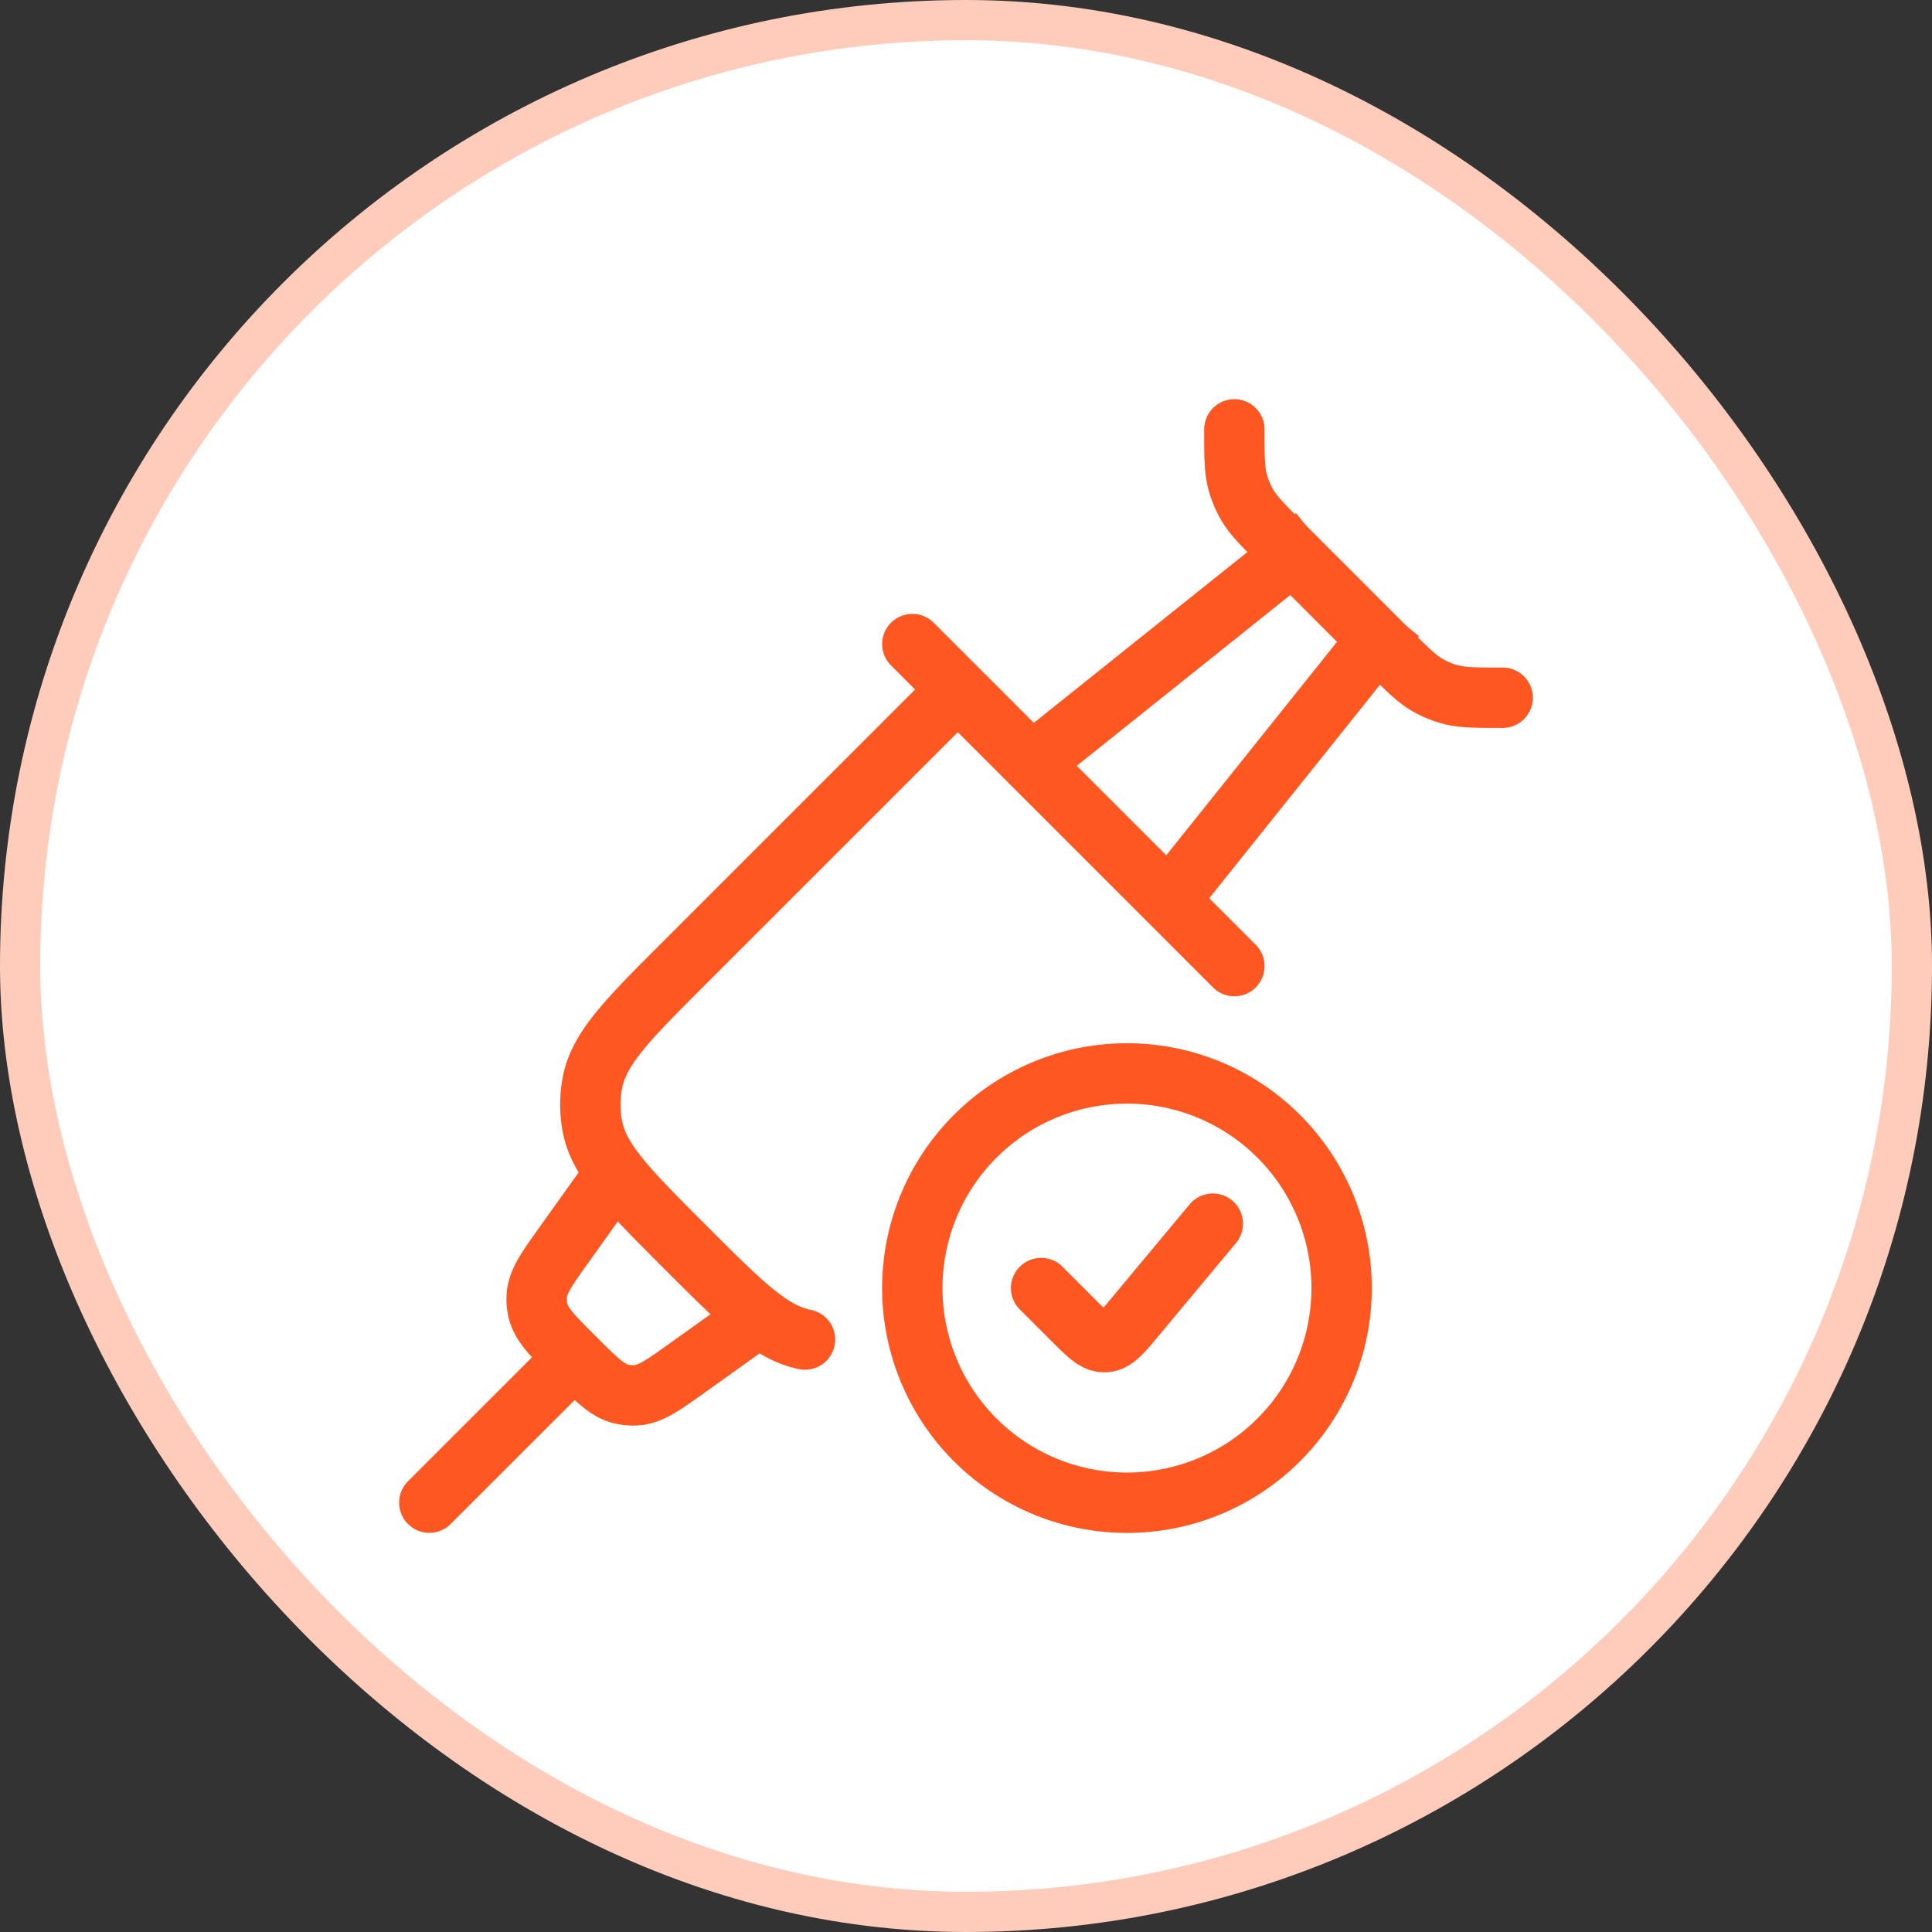
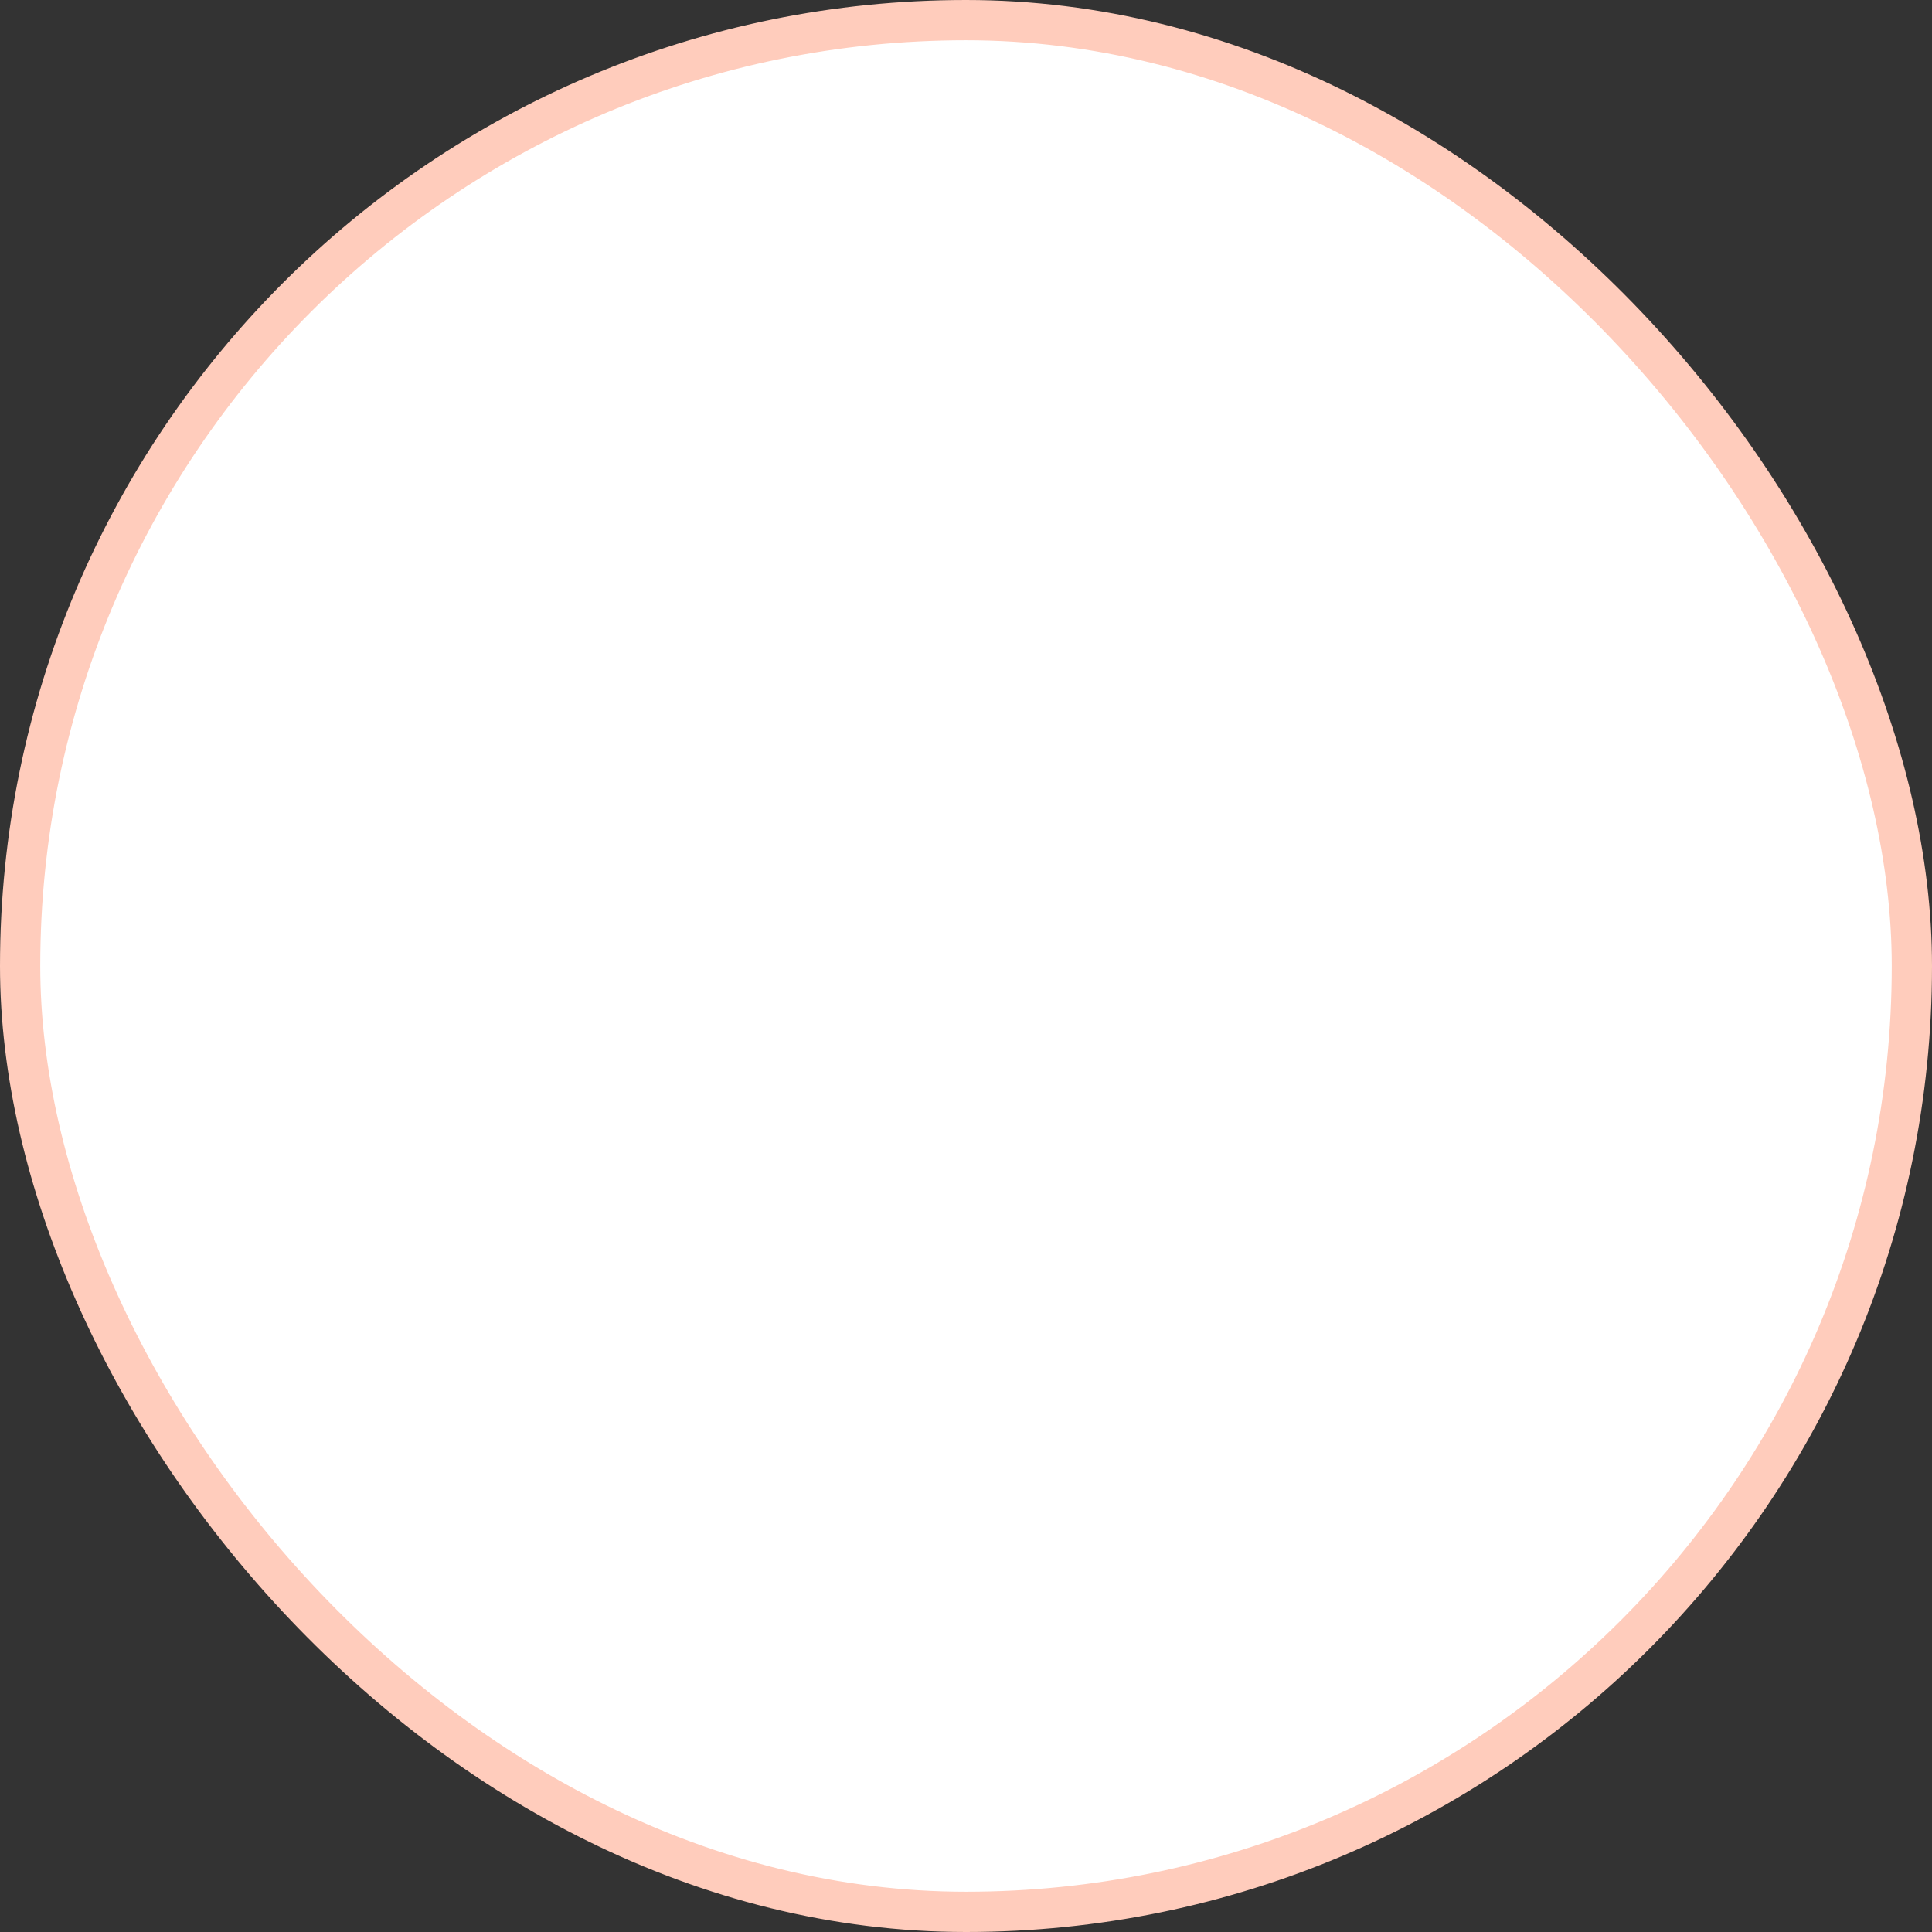
<svg xmlns="http://www.w3.org/2000/svg" width="48" height="48" viewBox="0 0 48 48" fill="none">
  <rect x="0" y="0" width="48" height="48" fill="#333333" stroke="none" />
  <rect x=".5" y=".5" width="47" height="47" rx="23.5" fill="#fff" />
  <rect x=".5" y=".5" width="47" height="47" rx="23.5" stroke="#FFCCBC" />
-   <path d="M30.667 10.668c0 .68 0 1.02.09 1.337q.076.26.207.5c.16.287.4.527.881 1.008l2.643 2.643c.48.481.721.722 1.009.882q.238.132.5.207c.316.09.656.09 1.336.09M23.591 17.335l-6.57 6.57c-1.42 1.42-2.13 2.129-2.3 2.98a2.9 2.9 0 0 0 0 1.115c.17.85.88 1.56 2.299 2.98s2.13 2.13 2.98 2.3M22.667 16.002l8 8M18.666 32.85l-1.56 1.114c-.627.449-.94.673-1.285.7-.133.01-.268 0-.397-.033-.335-.084-.608-.356-1.153-.902-.546-.545-.818-.818-.902-1.153a1.2 1.2 0 0 1-.032-.397c.027-.344.25-.658.7-1.286l1.113-1.559" stroke="#FF5722" stroke-width="1.5" stroke-linecap="round" stroke-linejoin="round" />
-   <path d="m26 18.667 6.668-5.333m-3.334 8.667 5.333-6.666" stroke="#FF5722" stroke-width="1.5" stroke-linejoin="round" />
-   <path d="m14 34-3.334 3.333M25.866 32.002l.774.774c.386.386.579.579.814.568.235-.01.41-.22.76-.64l1.918-2.302m3.2 1.6a5.333 5.333 0 1 1-10.666 0 5.333 5.333 0 0 1 10.666 0" stroke="#FF5722" stroke-width="1.5" stroke-linecap="round" stroke-linejoin="round" />
</svg>